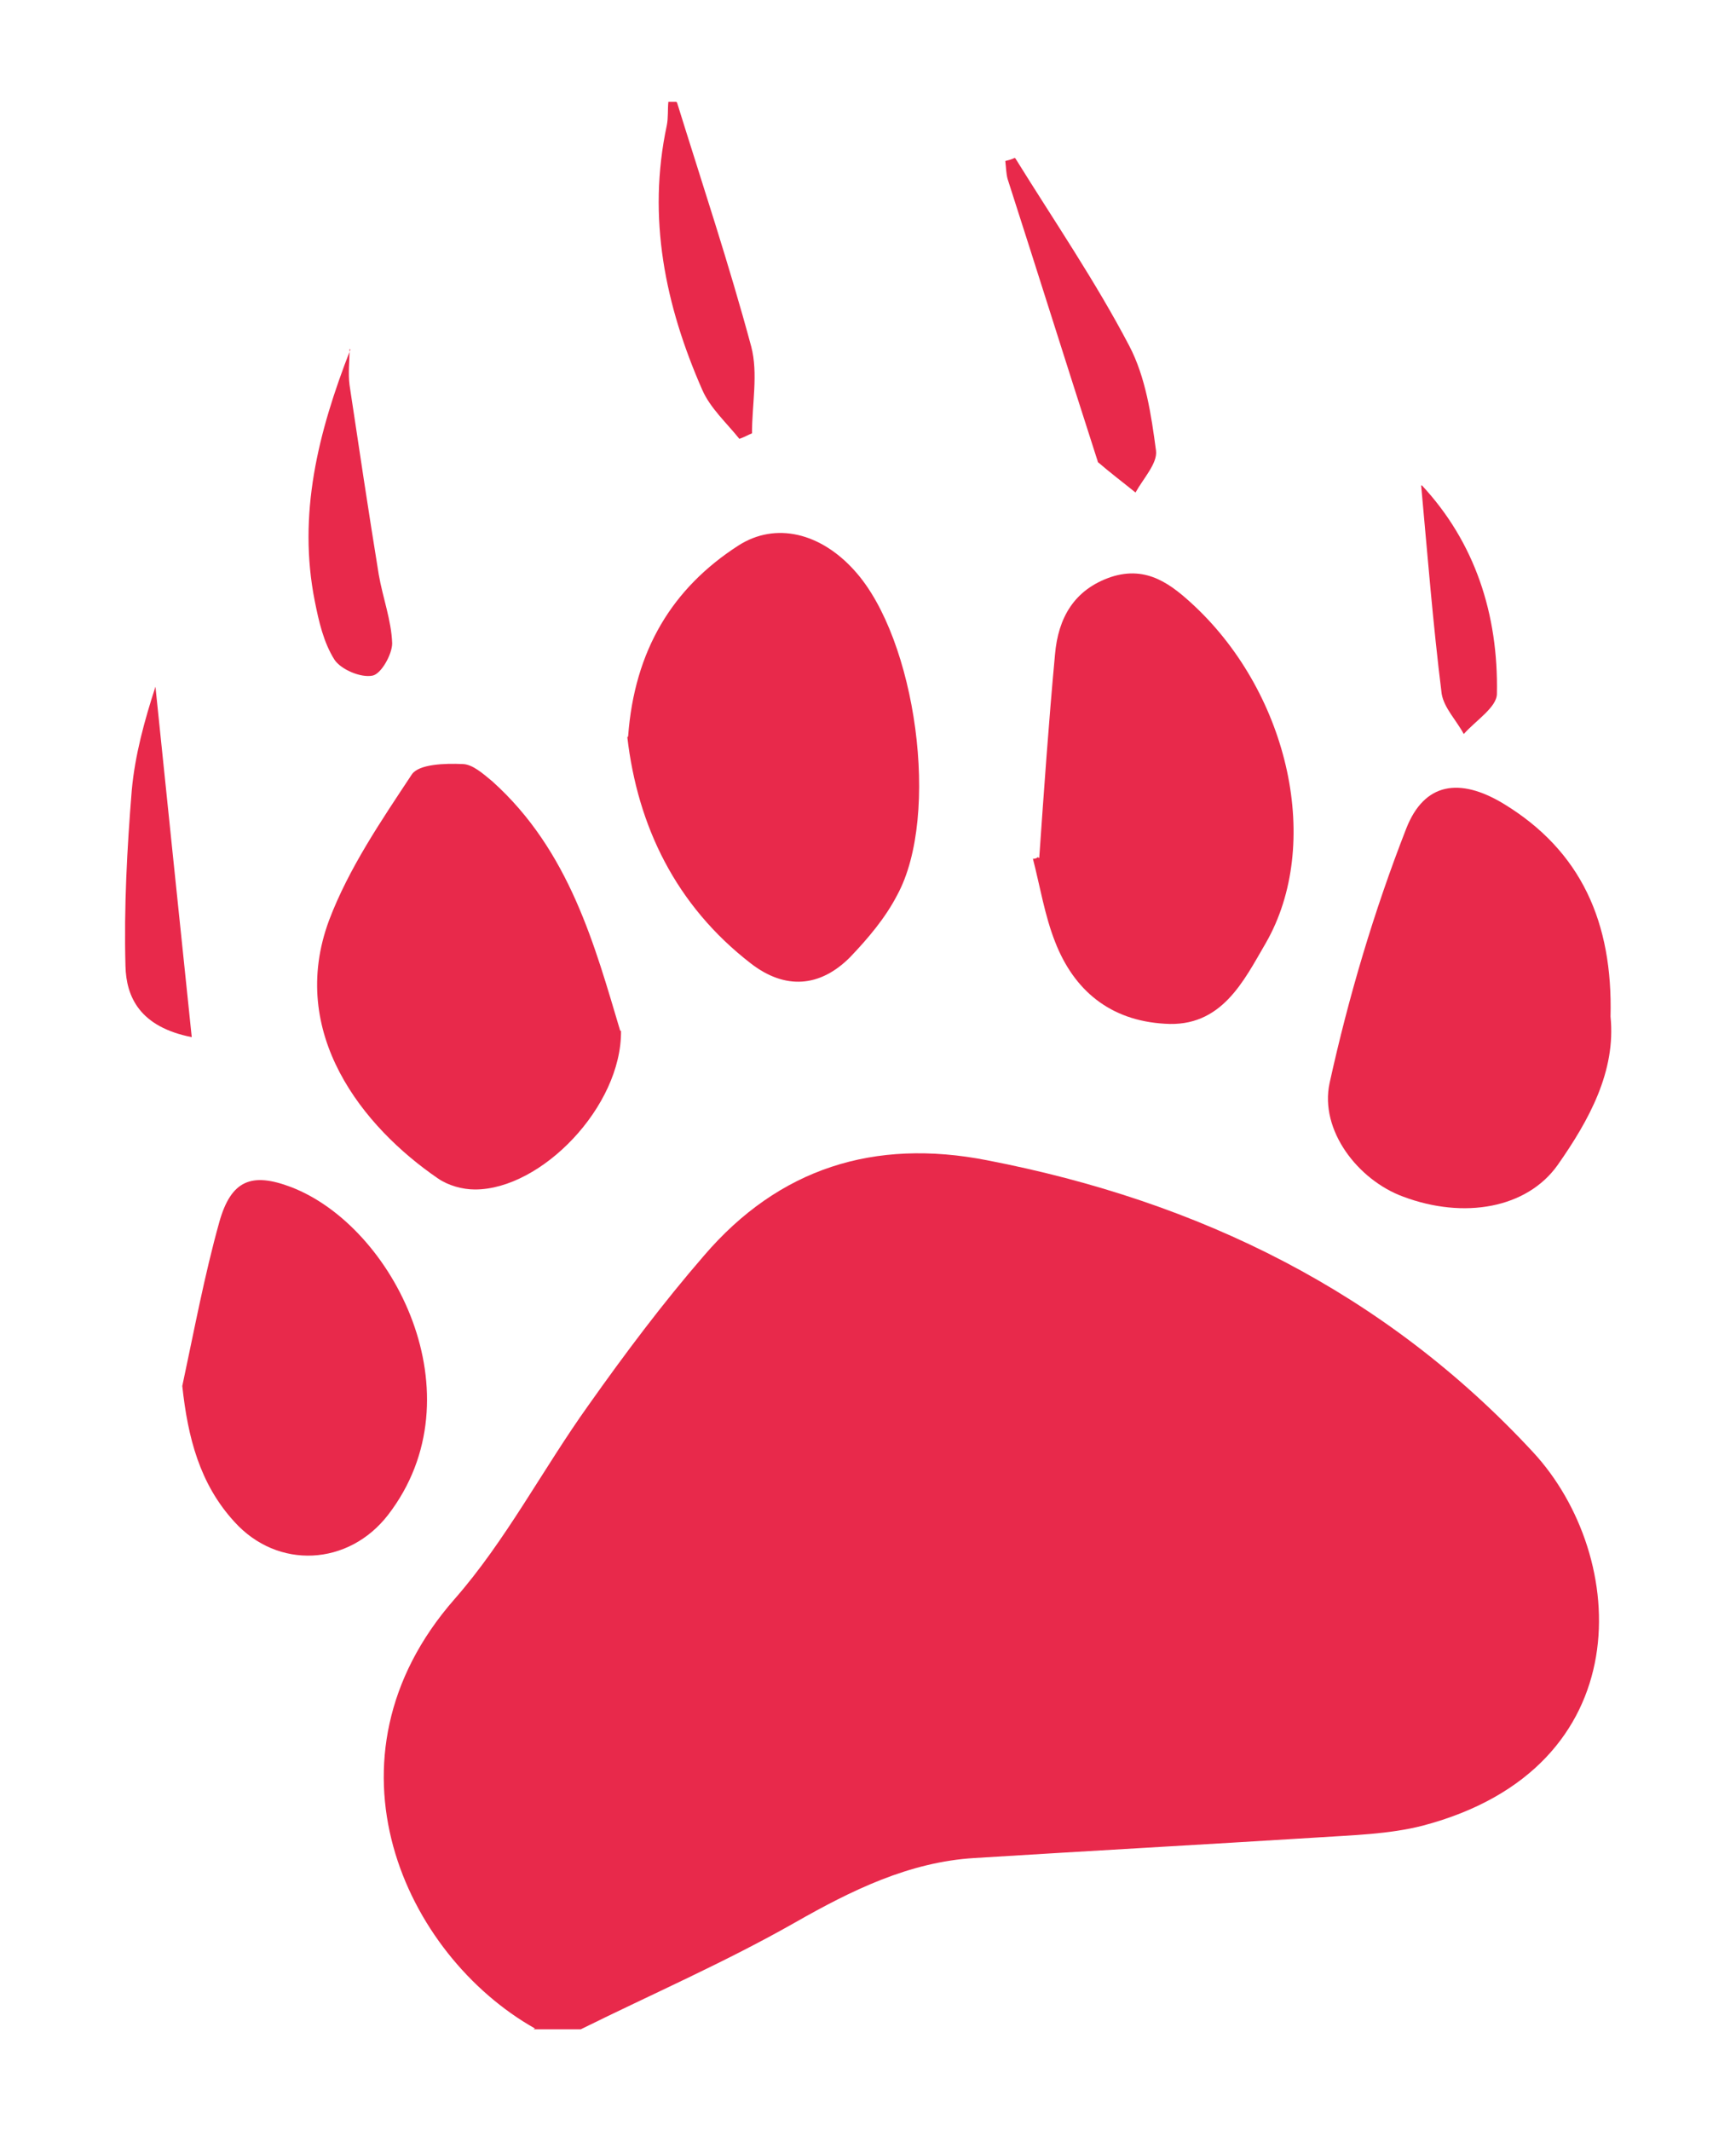
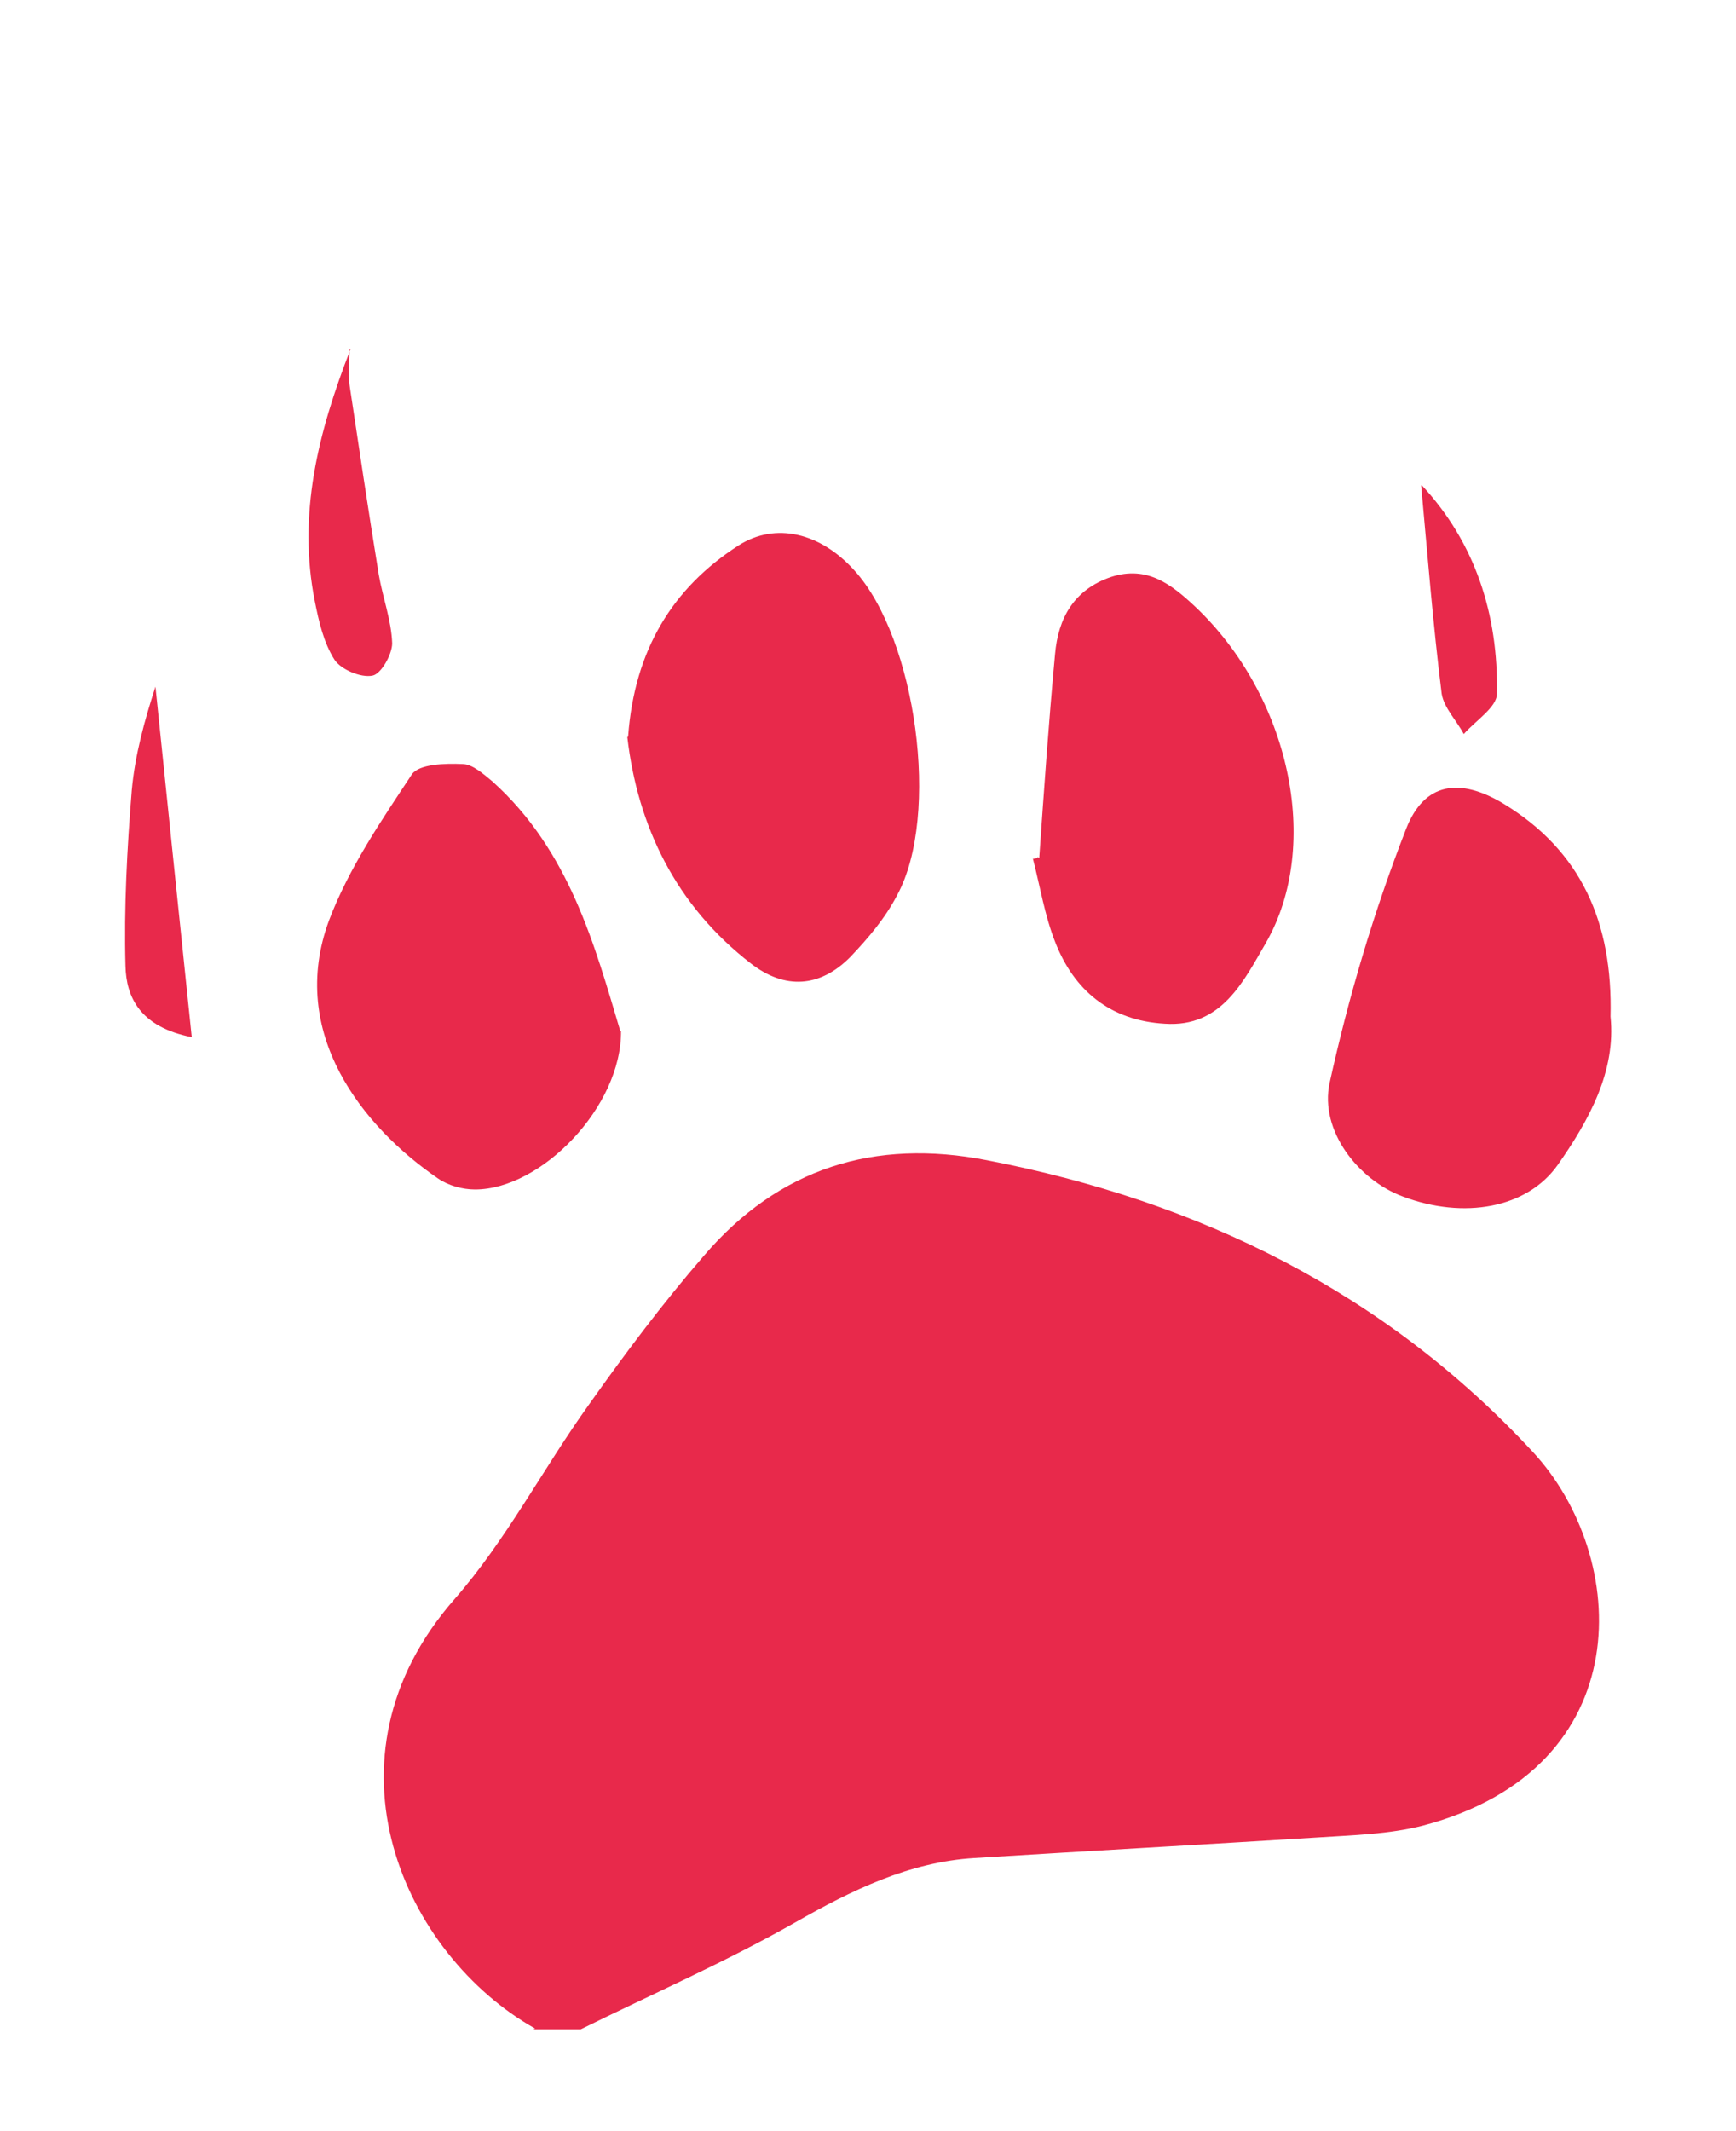
<svg xmlns="http://www.w3.org/2000/svg" version="1.1" viewBox="0 0 220 270">
  <defs>
    <style>
      .cls-1 {
        fill: #e8294b;
      }
    </style>
  </defs>
  <g>
    <g id="_Без_имени-1_xA0_Изображение" data-name="Без_имени-1_xA0_Изображение">
      <g>
        <path class="cls-1" d="M67.8,257c-16.5-9.3-28-34.1-10.2-54.4,6.5-7.4,11.2-16.5,17-24.6,4.6-6.5,9.4-12.9,14.6-18.9,9.5-11.1,21.6-14.9,35.9-12.1,26.9,5.2,50.4,16.7,69.2,37,12.2,13.2,13.7,40-14,47.3-4.3,1.1-8.9,1.2-13.4,1.5-14.5.9-28.9,1.7-43.4,2.6-8.3.5-15.6,4.1-22.8,8.2-8.8,5-18,9-27.1,13.5h-6Z" />
-         <path class="cls-1" d="M85.8,13c3.2,10.3,6.6,20.5,9.4,30.9.9,3.4.1,7.3.1,11-.5.2-1,.5-1.6.7-1.6-2-3.7-3.9-4.7-6.2-4.7-10.7-7-21.8-4.5-33.5.2-1,.1-2,.2-3,.3,0,.7,0,1,0Z" />
        <path class="cls-1" d="M79.6,93.3c.8-10.9,5.6-18.8,14-24.2,4.7-3,10.4-1.6,14.7,3.2,7.8,8.6,10.9,31,5.4,41.1-1.5,2.9-3.7,5.5-6,7.9-3.8,3.8-8.2,4.1-12.5.8-9.6-7.4-14.4-17.5-15.7-28.7Z" />
        <path class="cls-1" d="M78.7,130.6c.1,9.6-10.1,20.1-18.5,20.1-1.6,0-3.4-.5-4.7-1.4-9.5-6.5-19.1-18.4-13.8-32.7,2.5-6.6,6.6-12.6,10.5-18.5.9-1.3,4.2-1.4,6.4-1.3,1.3,0,2.7,1.3,3.8,2.2,9.8,8.8,13,20.9,16.2,31.6Z" />
        <path class="cls-1" d="M204.1,128.8c.7,6.9-2.7,13.1-6.7,18.8-3.9,5.5-11.9,6.9-19.6,4-5.7-2.1-10.6-8.4-9.3-14.4,2.4-10.9,5.6-21.7,9.7-32.2,2.3-5.9,6.8-6.5,12.3-3.2,9.9,6,13.9,15.1,13.6,27Z" />
        <path class="cls-1" d="M131.7,108.7c.6-8.6,1.2-17.2,2-25.8.4-4.6,2.4-8.2,7.1-9.8,4.6-1.5,7.7,1,10.6,3.7,12,11.3,16.2,30.2,9,42.7-2.8,4.8-5.6,10.7-12.8,10.2-6.9-.4-11.5-4.2-13.9-10.4-1.3-3.3-1.9-7-2.8-10.5.2,0,.4,0,.6-.2Z" />
-         <path class="cls-1" d="M23.1,175.6c1.5-7,2.8-14,4.7-20.8,1.5-5.3,4.1-6.3,9.1-4.4,13,5,23.9,26.4,12.3,41.5-5,6.5-14,7-19.5.9-4.4-4.8-5.9-10.7-6.6-17.2Z" />
-         <path class="cls-1" d="M128.7,20.1c4.9,7.9,10.1,15.5,14.4,23.7,2.1,4,2.8,8.8,3.4,13.3.2,1.6-1.6,3.5-2.6,5.3-1.6-1.3-3.2-2.5-4.7-3.8-.1,0-.1-.3-.2-.5-3.8-11.8-7.5-23.6-11.3-35.4-.2-.7-.2-1.5-.3-2.3.4-.1.8-.2,1.2-.4Z" />
        <path class="cls-1" d="M44.3,44.2c0,1.5-.2,3.1,0,4.6,1.2,8,2.4,16,3.7,24,.5,2.9,1.6,5.8,1.7,8.7,0,1.4-1.4,3.9-2.5,4.1-1.5.3-4-.8-4.8-2-1.4-2.2-2-4.9-2.5-7.4-2.2-11,.4-21.4,4.5-31.9Z" />
        <path class="cls-1" d="M24.3,131.4c-6.6-1.3-8.3-5.1-8.4-9-.2-7.4.2-14.9.8-22.3.4-4.4,1.6-8.8,3-13.1,1.5,14.5,3,29.1,4.6,44.4Z" />
        <path class="cls-1" d="M180.2,61.5c6.7,7.2,9.7,16.3,9.5,26.4,0,1.7-2.7,3.4-4.2,5.1-.9-1.7-2.5-3.3-2.8-5.1-1.1-8.8-1.8-17.7-2.6-26.4Z" />
      </g>
    </g>
  </g>
</svg>